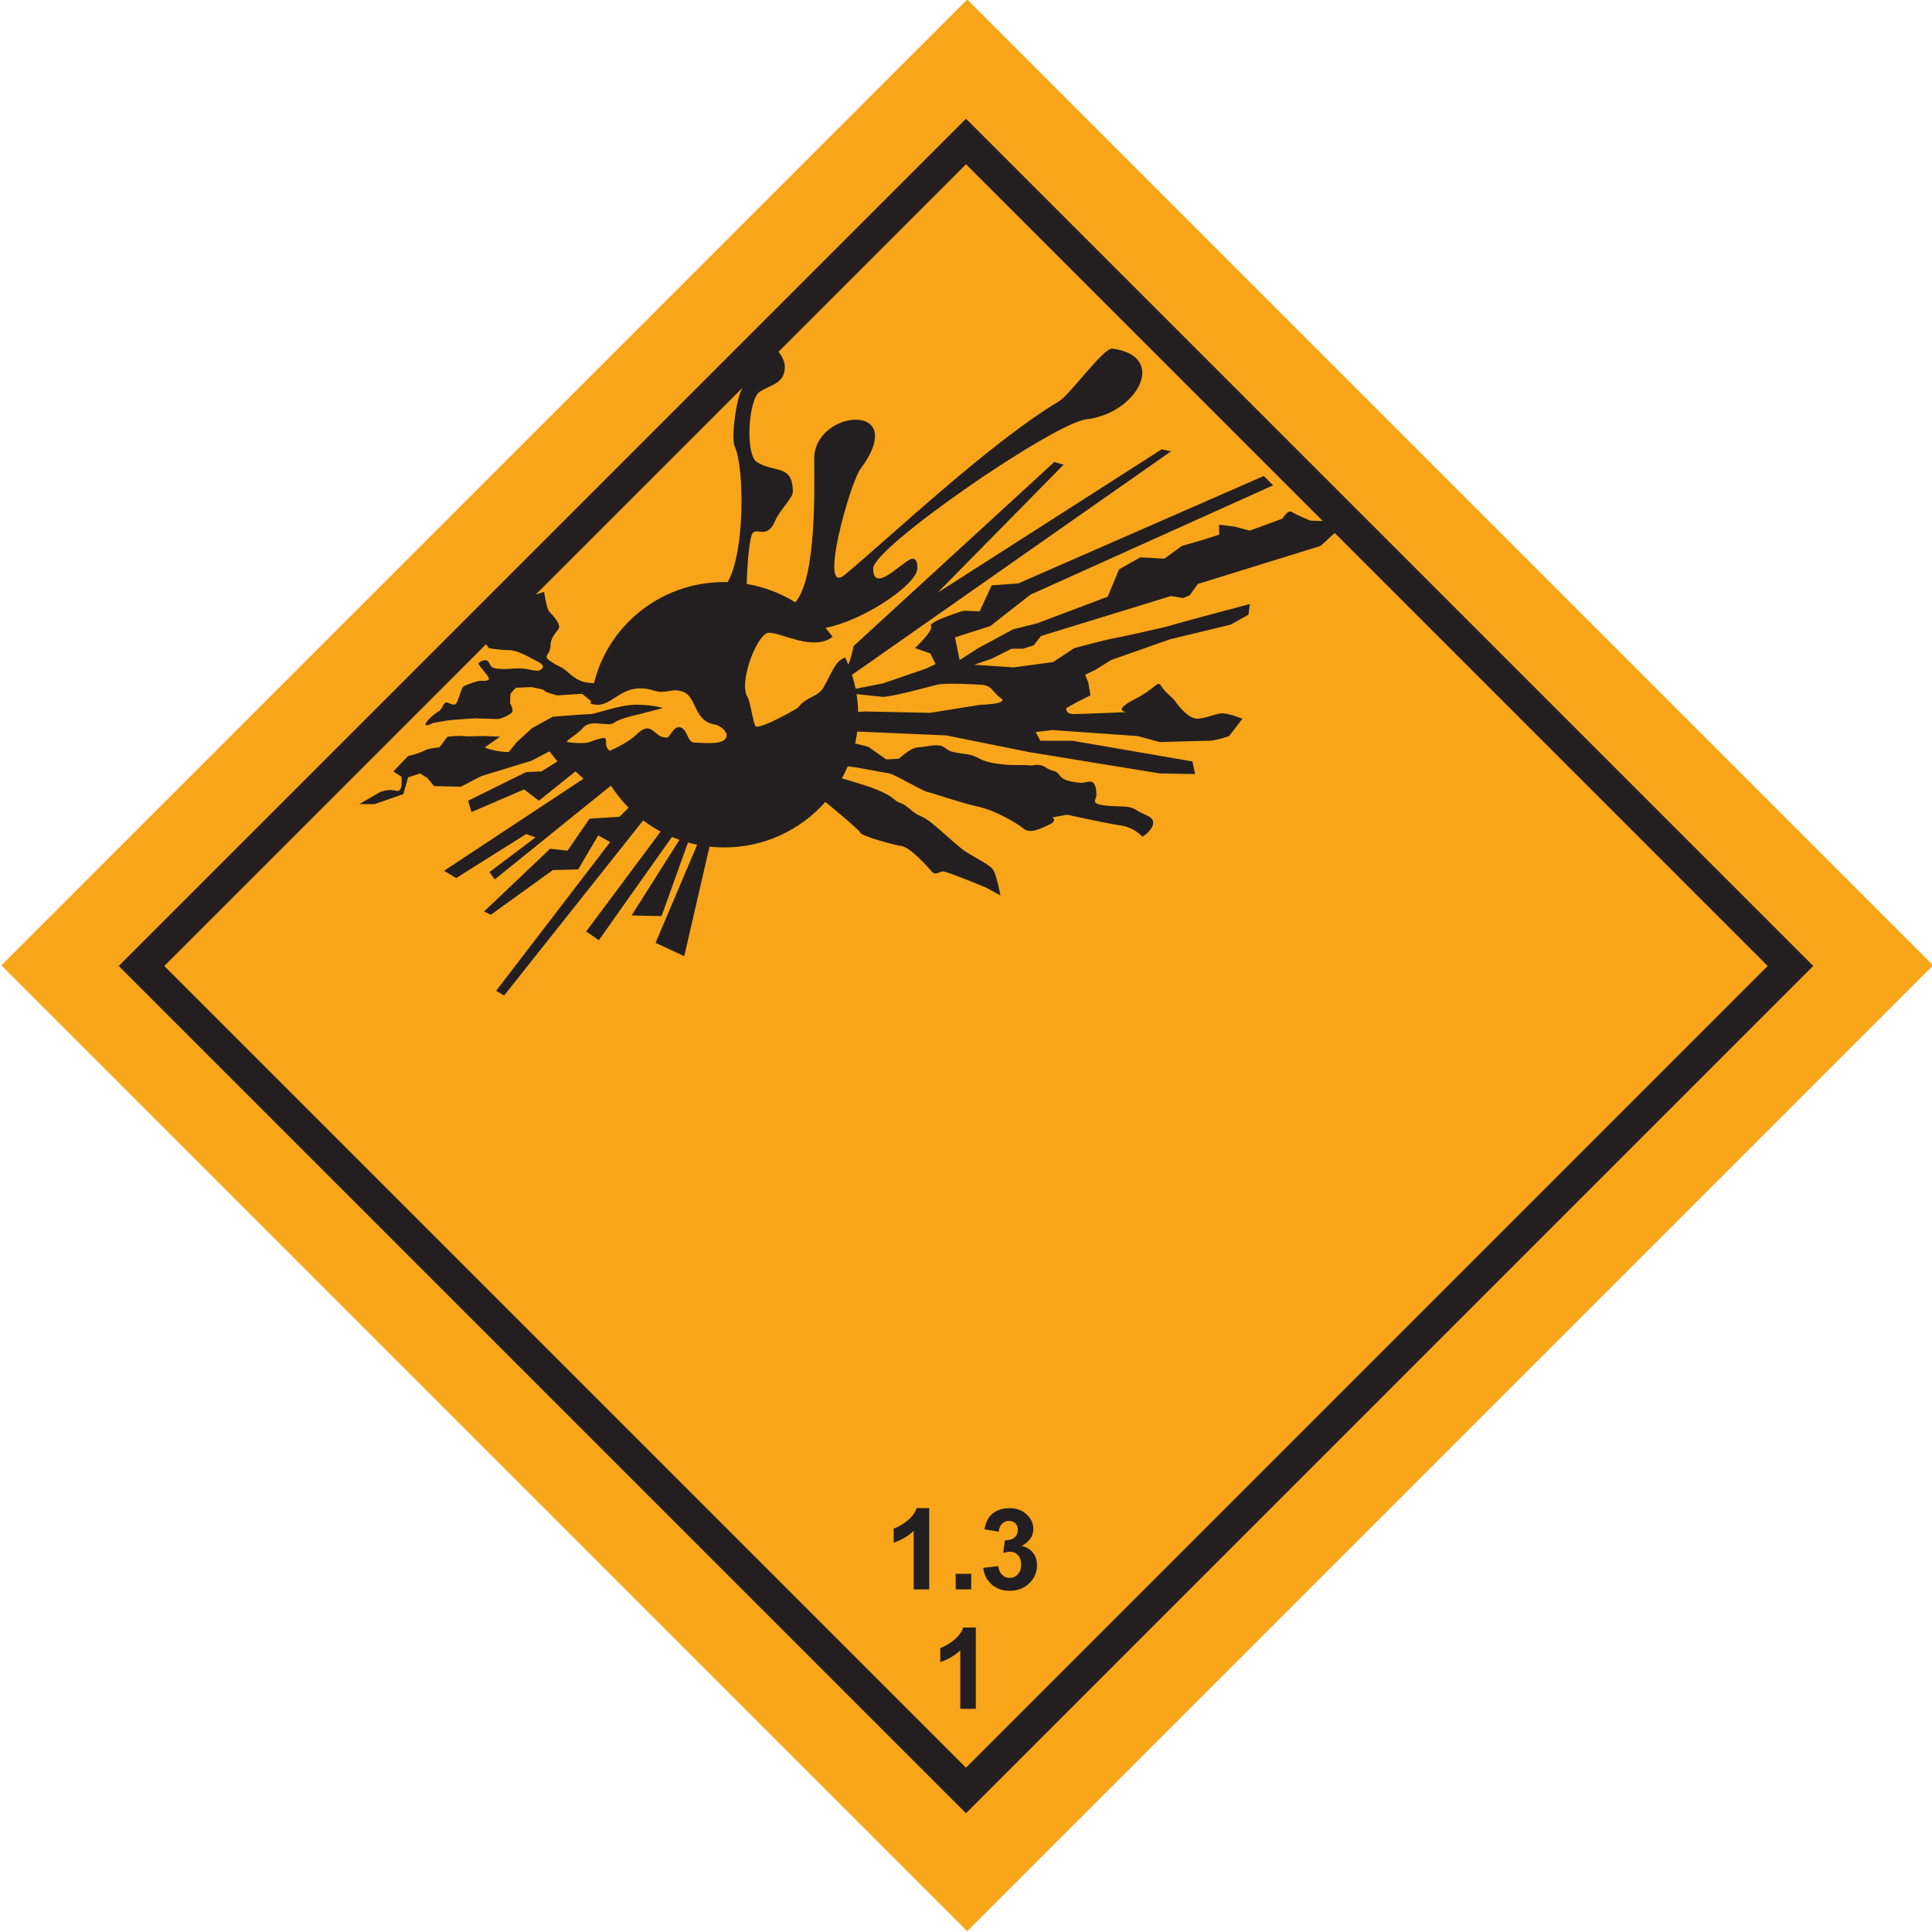
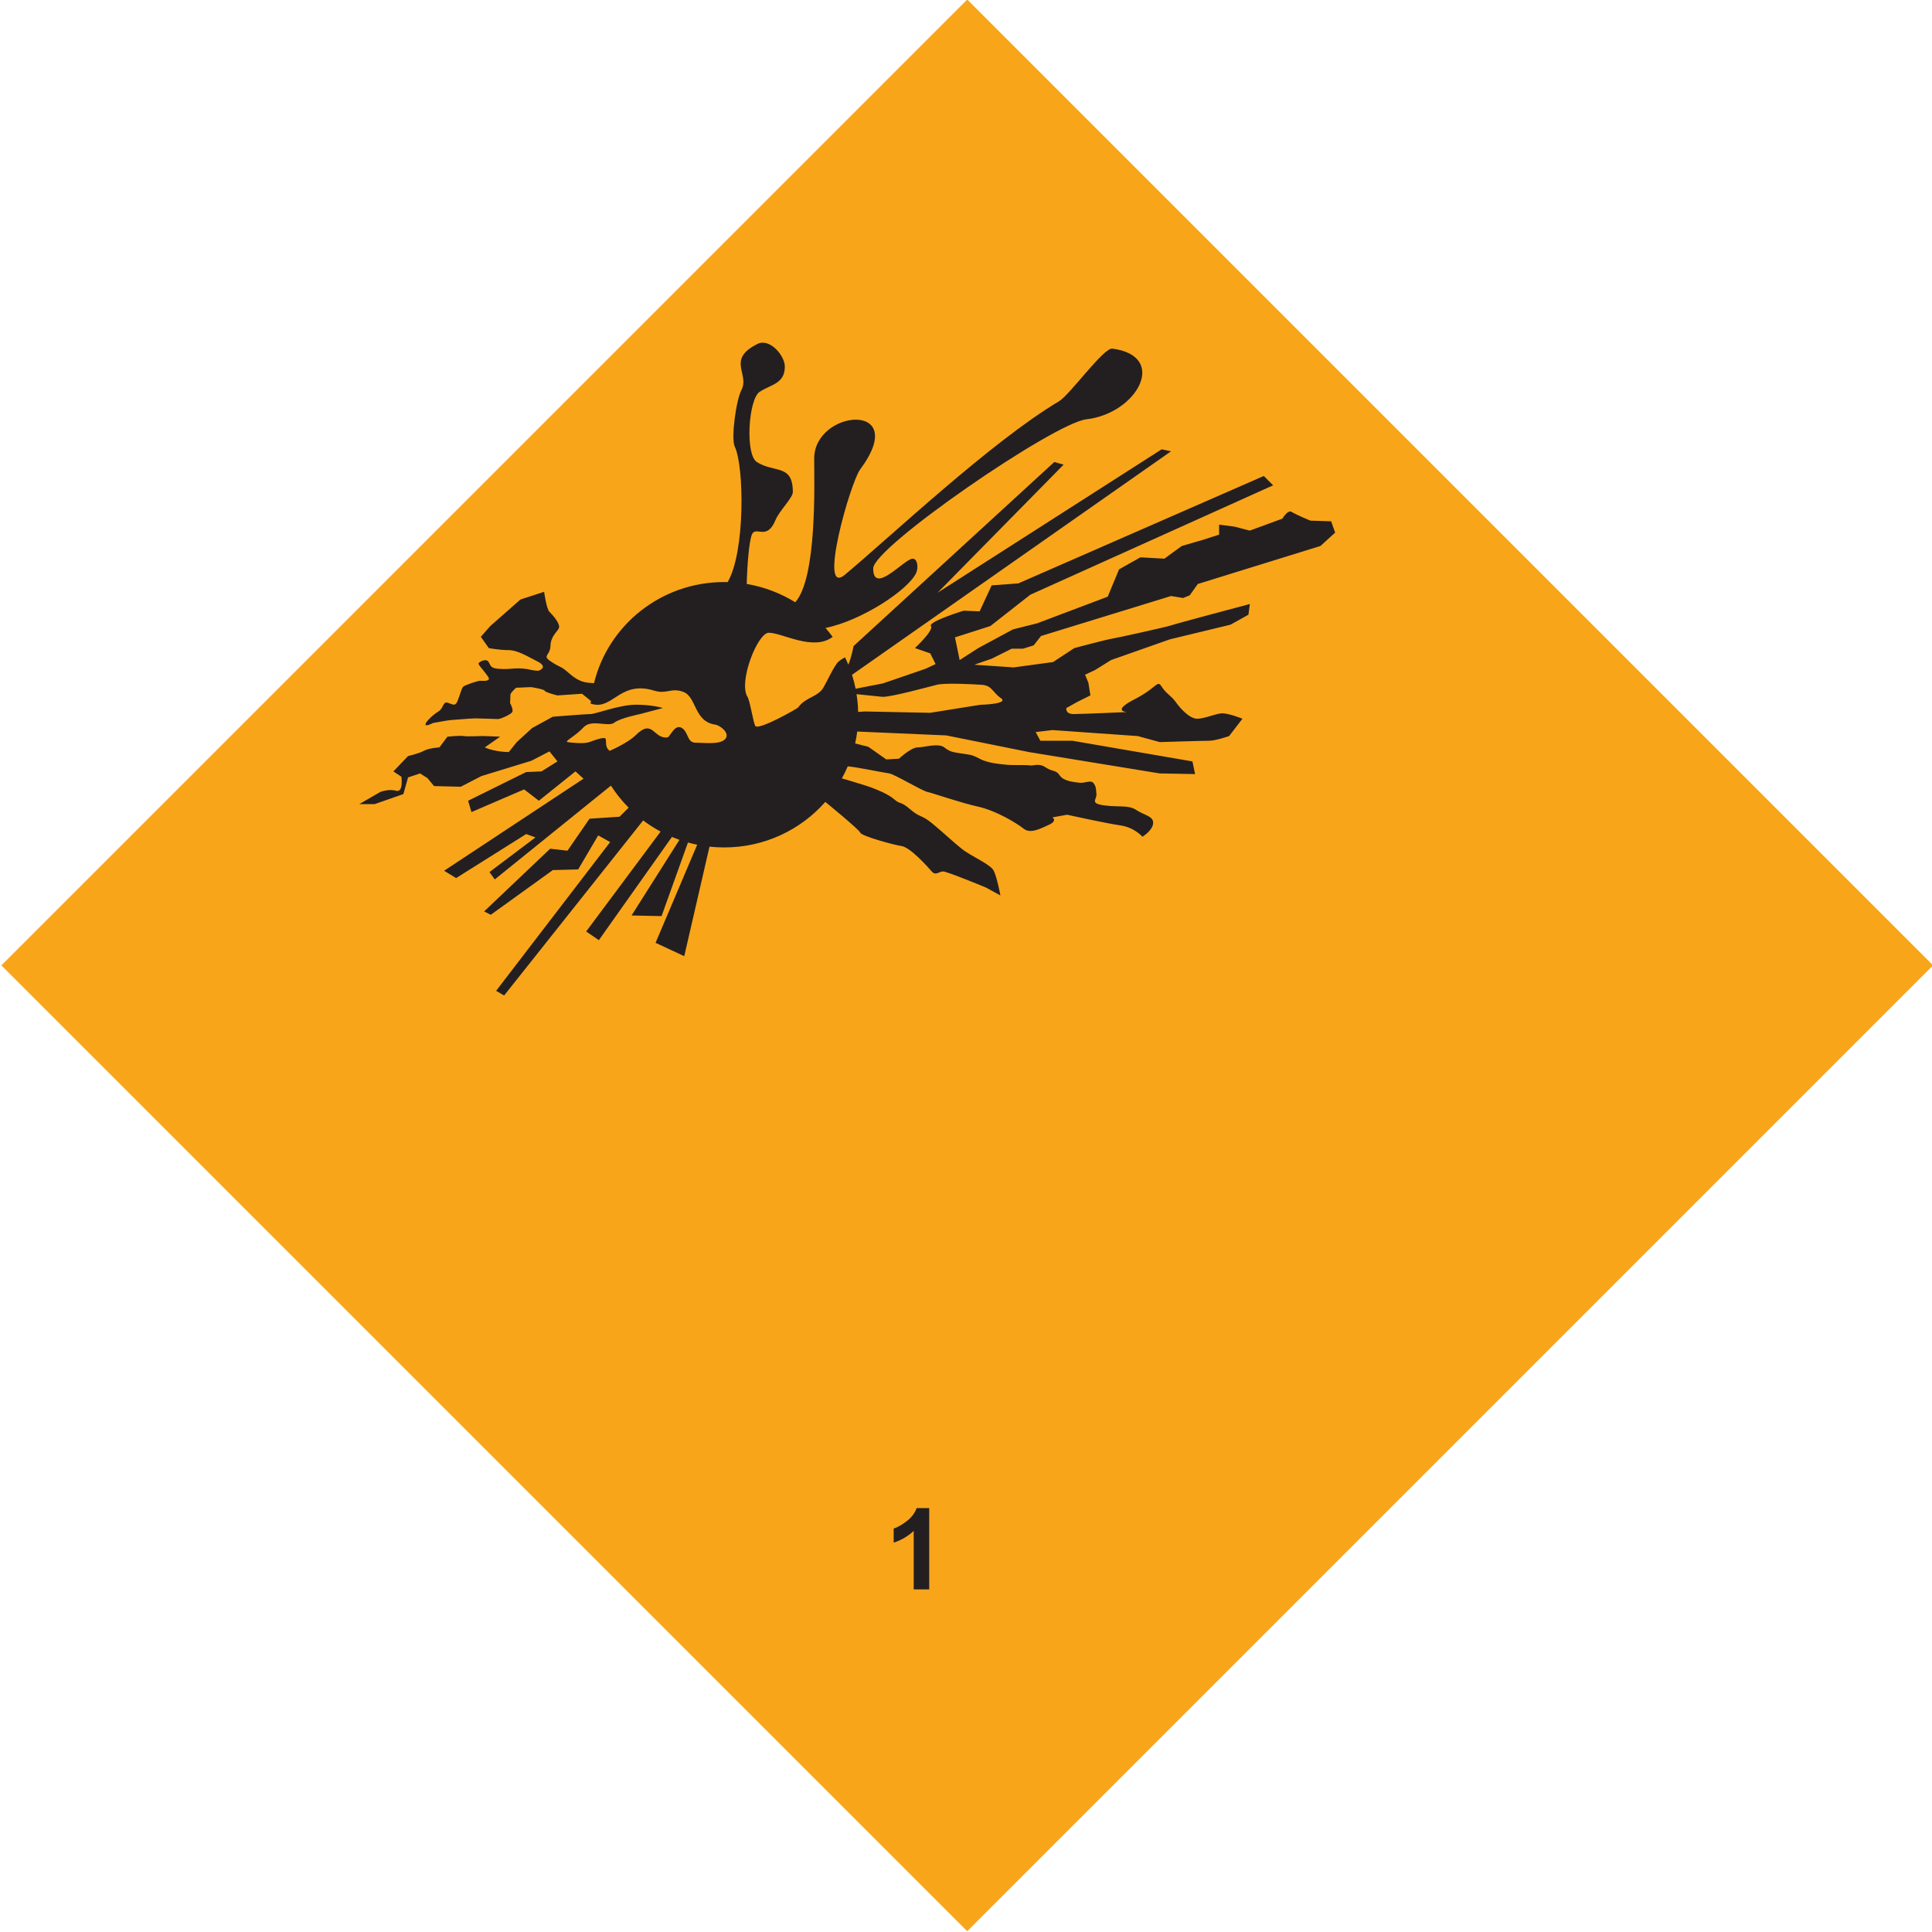
<svg xmlns="http://www.w3.org/2000/svg" version="1.1" id="Слой_1" x="0px" y="0px" width="82.782px" height="82.782px" viewBox="340.766 41.559 82.782 82.782" enable-background="new 340.766 41.559 82.782 82.782" xml:space="preserve">
  <g>
    <rect x="352.889" y="53.682" transform="matrix(-0.707 0.707 -0.707 -0.707 711.039 -128.617)" fill-rule="evenodd" clip-rule="evenodd" fill="#F9A51A" width="58.536" height="58.534" />
    <g>
      <path fill-rule="evenodd" clip-rule="evenodd" fill="#231F20" d="M371.791,66.499c0.052,0,0.103,0.001,0.153,0.002    c0.759-1.298,0.709-4.97,0.305-5.804c-0.167-0.344,0.055-1.99,0.287-2.429c0.361-0.688-0.655-1.303,0.686-1.972    c0.523-0.262,1.172,0.497,1.172,0.972c0,0.754-0.635,0.771-1.086,1.086c-0.475,0.33-0.618,2.68-0.114,3.001    c0.754,0.482,1.543,0.071,1.543,1.286c0,0.253-0.578,0.8-0.743,1.201c-0.367,0.894-0.828,0.255-1.001,0.6    c-0.14,0.28-0.219,1.509-0.231,2.138c0.752,0.128,1.456,0.399,2.079,0.785c0.942-1.052,0.811-5.133,0.811-6.153    c0-2.125,4.156-2.483,1.972,0.458c-0.427,0.574-1.823,5.487-0.657,4.516c1.881-1.567,6.292-5.724,9.174-7.432    c0.464-0.274,1.908-2.306,2.287-2.257c2.408,0.313,1.074,2.777-1.115,3.029c-1.394,0.16-9.132,5.481-9.132,6.387    c0,1.156,1.306-0.372,1.673-0.414c0.224-0.025,0.271,0.376,0.171,0.6c-0.325,0.734-2.343,2.053-3.888,2.367    c0.108,0.123,0.21,0.25,0.306,0.381c-0.821,0.63-2.162-0.176-2.734-0.176c-0.485,0-1.31,2.112-0.916,2.744    c0.116,0.185,0.255,1.169,0.344,1.258c0.168,0.168,1.792-0.75,1.829-0.801c0.307-0.441,0.855-0.45,1.085-0.857    c0.208-0.367,0.337-0.691,0.572-1.029c0.073-0.104,0.208-0.181,0.35-0.262c0.051,0.104,0.097,0.208,0.141,0.315    c0.136-0.306,0.225-0.797,0.225-0.797l8.603-7.888l0.398,0.114l-5.401,5.488l9.603-6.145l0.401,0.085l-13.67,9.577    c0.062,0.194,0.114,0.394,0.154,0.597l1.169-0.228l1.83-0.628l0.428-0.201l-0.228-0.457l-0.657-0.229c0,0,0.816-0.756,0.686-0.943    c-0.131-0.188,1.4-0.658,1.4-0.658l0.686,0.029l0.515-1.114l1.144-0.085l10.517-4.602l0.4,0.4l-10.403,4.687l-1.714,1.343    l-1.515,0.485l0.2,0.973l0.8-0.515l1.487-0.801l1.028-0.257l3.029-1.143l0.486-1.171l0.914-0.515l1.029,0.057l0.743-0.543    l0.886-0.257l0.715-0.229v-0.429l0.656,0.085l0.658,0.171l1.4-0.514c0,0,0.229-0.4,0.399-0.285c0.173,0.114,0.8,0.372,0.8,0.372    l0.887,0.028l0.172,0.485l-0.629,0.572l-5.258,1.63l-0.344,0.485l-0.285,0.114l-0.515-0.085l-5.573,1.714l-0.314,0.401    l-0.457,0.143h-0.485l-0.858,0.429l-0.743,0.257l1.687,0.115l1.687-0.229l0.914-0.6c0,0,1.4-0.372,1.601-0.4    c0.199-0.029,2.401-0.515,2.544-0.572c0.143-0.057,3.372-0.915,3.372-0.915l-0.058,0.457l-0.771,0.429l-2.601,0.629l-2.515,0.886    l-0.687,0.428l-0.428,0.2l0.143,0.343l0.086,0.543l-0.572,0.286l-0.458,0.257c0,0-0.058,0.257,0.315,0.257    c0.372,0,2.286-0.086,2.286-0.086s-0.686-0.028,0.313-0.543c1.002-0.514,0.973-0.858,1.172-0.543    c0.2,0.314,0.401,0.372,0.602,0.658c0.199,0.285,0.6,0.714,0.914,0.714s0.743-0.2,1.028-0.229    c0.286-0.028,0.915,0.229,0.915,0.229l-0.571,0.743c0,0-0.571,0.201-0.858,0.201c-0.285,0-2.114,0.057-2.114,0.057l-0.944-0.258    l-3.656-0.257l-0.716,0.086l0.2,0.372h1.373l5.143,0.885l0.114,0.543l-1.514-0.028l-5.602-0.915l-3.543-0.714l-3.818-0.166    c-0.022,0.173-0.052,0.343-0.089,0.51l0.563,0.142l0.771,0.542l0.543-0.029c0,0,0.515-0.485,0.8-0.485c0.287,0,0.887-0.2,1.144,0    c0.257,0.2,0.372,0.2,0.714,0.257c0.344,0.057,0.429,0.028,0.8,0.228c0.372,0.201,0.916,0.229,1.144,0.257    c0.229,0.029,0.857,0,1,0.029c0.143,0.029,0.4-0.114,0.686,0.086c0.287,0.2,0.43,0.086,0.601,0.343s0.629,0.286,0.856,0.314    c0.23,0.028,0.486-0.144,0.602,0.028c0.115,0.171,0.086,0.229,0.115,0.457c0.028,0.229-0.315,0.401,0.342,0.486    c0.656,0.085,1.029-0.029,1.371,0.2c0.344,0.228,0.744,0.257,0.716,0.572c-0.03,0.314-0.458,0.57-0.458,0.57    s-0.344-0.399-0.943-0.485c-0.6-0.085-2.287-0.458-2.287-0.458l-0.627,0.115c0,0,0.229,0.143-0.145,0.314    c-0.371,0.171-0.8,0.399-1.086,0.171c-0.285-0.229-1.17-0.771-1.943-0.943c-0.771-0.171-1.915-0.572-2.171-0.629    c-0.258-0.057-1.43-0.771-1.658-0.8c-0.228-0.029-1.475-0.286-1.767-0.3l0,0c-0.075,0.177-0.16,0.348-0.252,0.514l0,0    c0,0,1.018,0.3,1.247,0.386c0.228,0.086,0.743,0.286,1,0.515c0.258,0.229,0.258,0.057,0.686,0.429    c0.429,0.372,0.458,0.2,0.972,0.629c0.515,0.428,0.8,0.713,1.229,1.057c0.429,0.343,1.23,0.657,1.373,0.943    c0.144,0.286,0.286,1.058,0.286,1.058l-0.629-0.343c0,0-1.658-0.686-1.829-0.686c-0.171,0-0.315,0.2-0.486,0    c-0.171-0.2-0.916-1.029-1.286-1.086c-0.373-0.058-1.715-0.429-1.772-0.572s-1.5-1.321-1.5-1.321v0    c-1.054,1.195-2.603,1.951-4.332,1.951c-0.212,0-0.423-0.012-0.631-0.034l-1.082,4.693l-1.229-0.572l1.784-4.203    c-0.134-0.028-0.266-0.06-0.396-0.095l-1.131,3.154l-1.286-0.028l2.052-3.24c-0.108-0.039-0.215-0.08-0.322-0.125l-3.131,4.423    l-0.543-0.372l3.19-4.281c-0.262-0.14-0.513-0.3-0.748-0.478l-5.958,7.502l-0.342-0.201l4.886-6.373l-0.513-0.286l-0.858,1.458    l-1.086,0.028l-2.658,1.915l-0.286-0.143l2.83-2.687l0.742,0.085l0.944-1.371l1.286-0.085l0.39-0.387l-0.001-0.002    c-0.285-0.287-0.538-0.602-0.757-0.943v-0.001l-4.977,4.019l-0.228-0.314l1.972-1.486l-0.399-0.143l-3.001,1.886l-0.515-0.314    l5.973-3.944l-0.344-0.314l-1.57,1.258l-0.63-0.486l-2.257,0.972l-0.143-0.486l2.486-1.229l0.657-0.028l0.685-0.429l-0.343-0.428    l-0.771,0.4l-2.144,0.657l-0.885,0.457l-1.144-0.028l-0.285-0.343l-0.315-0.199l-0.515,0.171l-0.2,0.714l-1.229,0.429h-0.657    l0.886-0.515c0,0,0.358-0.149,0.686-0.057c0.329,0.092,0.229-0.6,0.229-0.6l-0.343-0.229l0.628-0.657c0,0,0.486-0.114,0.686-0.229    c0.201-0.114,0.657-0.143,0.657-0.143l0.344-0.458c0,0,0.543-0.057,0.686-0.029c0.143,0.029,0.686,0,0.829,0    c0.143,0,0.743,0.029,0.743,0.029l-0.657,0.458c0.428,0.2,1.028,0.2,1.028,0.2l0.343-0.428l0.658-0.601l0.885-0.485    c0,0,1.43-0.115,1.629-0.115c0.199,0,1.229-0.4,1.943-0.4c0.714,0,1.143,0.143,1.143,0.143l-0.971,0.257    c0,0-0.858,0.172-1.114,0.372c-0.258,0.2-0.973-0.172-1.315,0.2c-0.344,0.371-0.83,0.6-0.687,0.629    c0.144,0.028,0.716,0.085,0.944,0c0.228-0.086,0.458-0.172,0.629-0.172c0.171,0-0.038,0.355,0.238,0.549    c0.35-0.152,0.884-0.442,1.105-0.664c0.751-0.751,0.759,0.166,1.371,0.086c0.117-0.016,0.321-0.646,0.659-0.372    c0.237,0.193,0.194,0.6,0.542,0.6c0.37,0,1.022,0.093,1.257-0.143c0.266-0.265-0.237-0.608-0.399-0.629    c-0.927-0.121-0.809-1.184-1.371-1.401c-0.53-0.203-0.721,0.11-1.258-0.057c-1.381-0.427-1.733,0.69-2.516,0.601    c-0.075-0.009-0.145-0.024-0.208-0.043c0.004-0.039,0.008-0.079,0.012-0.117l-0.38-0.308l-1.057,0.072c0,0-0.513-0.129-0.542-0.2    c-0.029-0.071-0.585-0.157-0.585-0.157l-0.643,0.028c0,0-0.242,0.214-0.242,0.299s-0.015,0.357-0.015,0.357s0.143,0.256,0.1,0.371    c-0.043,0.114-0.514,0.314-0.613,0.314s-0.742-0.029-0.97-0.029s-0.97,0.072-1.055,0.072c-0.086,0-0.771,0.128-0.771,0.128    s-0.314,0.171-0.314,0.057c0-0.115,0.342-0.428,0.558-0.557c0.214-0.128,0.186-0.442,0.399-0.371s0.313,0.171,0.414-0.071    c0.1-0.243,0.171-0.543,0.242-0.614s0.627-0.256,0.728-0.256c0.1,0,0.3,0.028,0.371-0.058c0.071-0.085-0.471-0.613-0.442-0.684    c0.028-0.071,0.329-0.229,0.428-0.071c0.101,0.157,0.072,0.271,0.414,0.299s0.471,0,0.727-0.014    c0.257-0.014,0.485,0.014,0.658,0.057c0.171,0.042,0.342,0.042,0.342,0.042s0.456-0.143-0.043-0.399    c-0.499-0.257-0.871-0.485-1.242-0.485c-0.371,0-0.841-0.085-0.841-0.085l-0.343-0.485l0.4-0.457l1.298-1.142l1.014-0.329    c0,0,0.1,0.728,0.228,0.856c0.128,0.129,0.499,0.528,0.399,0.713c-0.1,0.186-0.342,0.342-0.356,0.757    c-0.014,0.414-0.371,0.399,0.014,0.656c0.385,0.257,0.371,0.186,0.584,0.342c0.214,0.157,0.457,0.448,0.857,0.543    c0.11,0.025,0.256,0.041,0.412,0.048C366.822,68.349,369.089,66.499,371.791,66.499L371.791,66.499z M366.937,75.227    L366.937,75.227L366.937,75.227L366.937,75.227L366.937,75.227z M377.466,71.302c0.041,0.248,0.064,0.502,0.069,0.761l0.287-0.019    l2.801,0.057l2.144-0.343c0,0,1.257-0.029,0.885-0.286s-0.372-0.543-0.83-0.572c-0.457-0.029-1.571-0.085-1.915,0    c-0.342,0.085-2,0.543-2.343,0.515C378.391,71.4,377.903,71.349,377.466,71.302z" />
-       <path fill-rule="evenodd" clip-rule="evenodd" fill="#231F20" stroke="#231F20" stroke-width="0.567" stroke-miterlimit="22.926" d="    M346.254,82.949l35.903-35.902l35.902,35.902l-35.902,35.903L346.254,82.949L346.254,82.949z M347.404,82.949l34.753,34.753    l34.751-34.753l-34.751-34.752L347.404,82.949z" />
    </g>
    <g>
      <path fill="#231F20" d="M380.581,109.66h-0.665v-2.505c-0.242,0.227-0.528,0.395-0.858,0.504v-0.604    c0.174-0.057,0.362-0.164,0.565-0.322s0.343-0.344,0.419-0.555h0.539V109.66z" />
-       <path fill="#231F20" d="M381.716,109.66v-0.665h0.665v0.665H381.716z" />
-       <path fill="#231F20" d="M382.896,108.74l0.643-0.078c0.021,0.164,0.076,0.289,0.166,0.376s0.199,0.13,0.326,0.13    c0.137,0,0.254-0.052,0.348-0.155c0.094-0.104,0.141-0.245,0.141-0.422c0-0.167-0.045-0.299-0.135-0.396s-0.201-0.147-0.33-0.147    c-0.084,0-0.186,0.017-0.305,0.05l0.074-0.541c0.18,0.004,0.316-0.035,0.41-0.117c0.096-0.084,0.143-0.193,0.143-0.33    c0-0.117-0.035-0.21-0.104-0.279c-0.07-0.069-0.162-0.104-0.277-0.104c-0.113,0-0.211,0.039-0.291,0.117    c-0.08,0.079-0.129,0.194-0.146,0.346l-0.613-0.104c0.043-0.211,0.106-0.378,0.193-0.504c0.085-0.125,0.205-0.223,0.359-0.295    s0.326-0.107,0.518-0.107c0.326,0,0.588,0.104,0.785,0.313c0.162,0.17,0.242,0.362,0.242,0.576c0,0.305-0.166,0.548-0.498,0.729    c0.199,0.043,0.357,0.139,0.477,0.287s0.178,0.326,0.178,0.537c0,0.304-0.111,0.563-0.332,0.777    c-0.223,0.215-0.5,0.322-0.83,0.322c-0.314,0-0.574-0.091-0.781-0.271C383.05,109.268,382.93,109.032,382.896,108.74z" />
    </g>
    <g>
-       <path fill="#231F20" d="M382.577,114.777h-0.665v-2.505c-0.242,0.227-0.528,0.395-0.858,0.504v-0.604    c0.174-0.057,0.362-0.164,0.565-0.322s0.343-0.344,0.419-0.555h0.539V114.777z" />
-     </g>
+       </g>
  </g>
</svg>